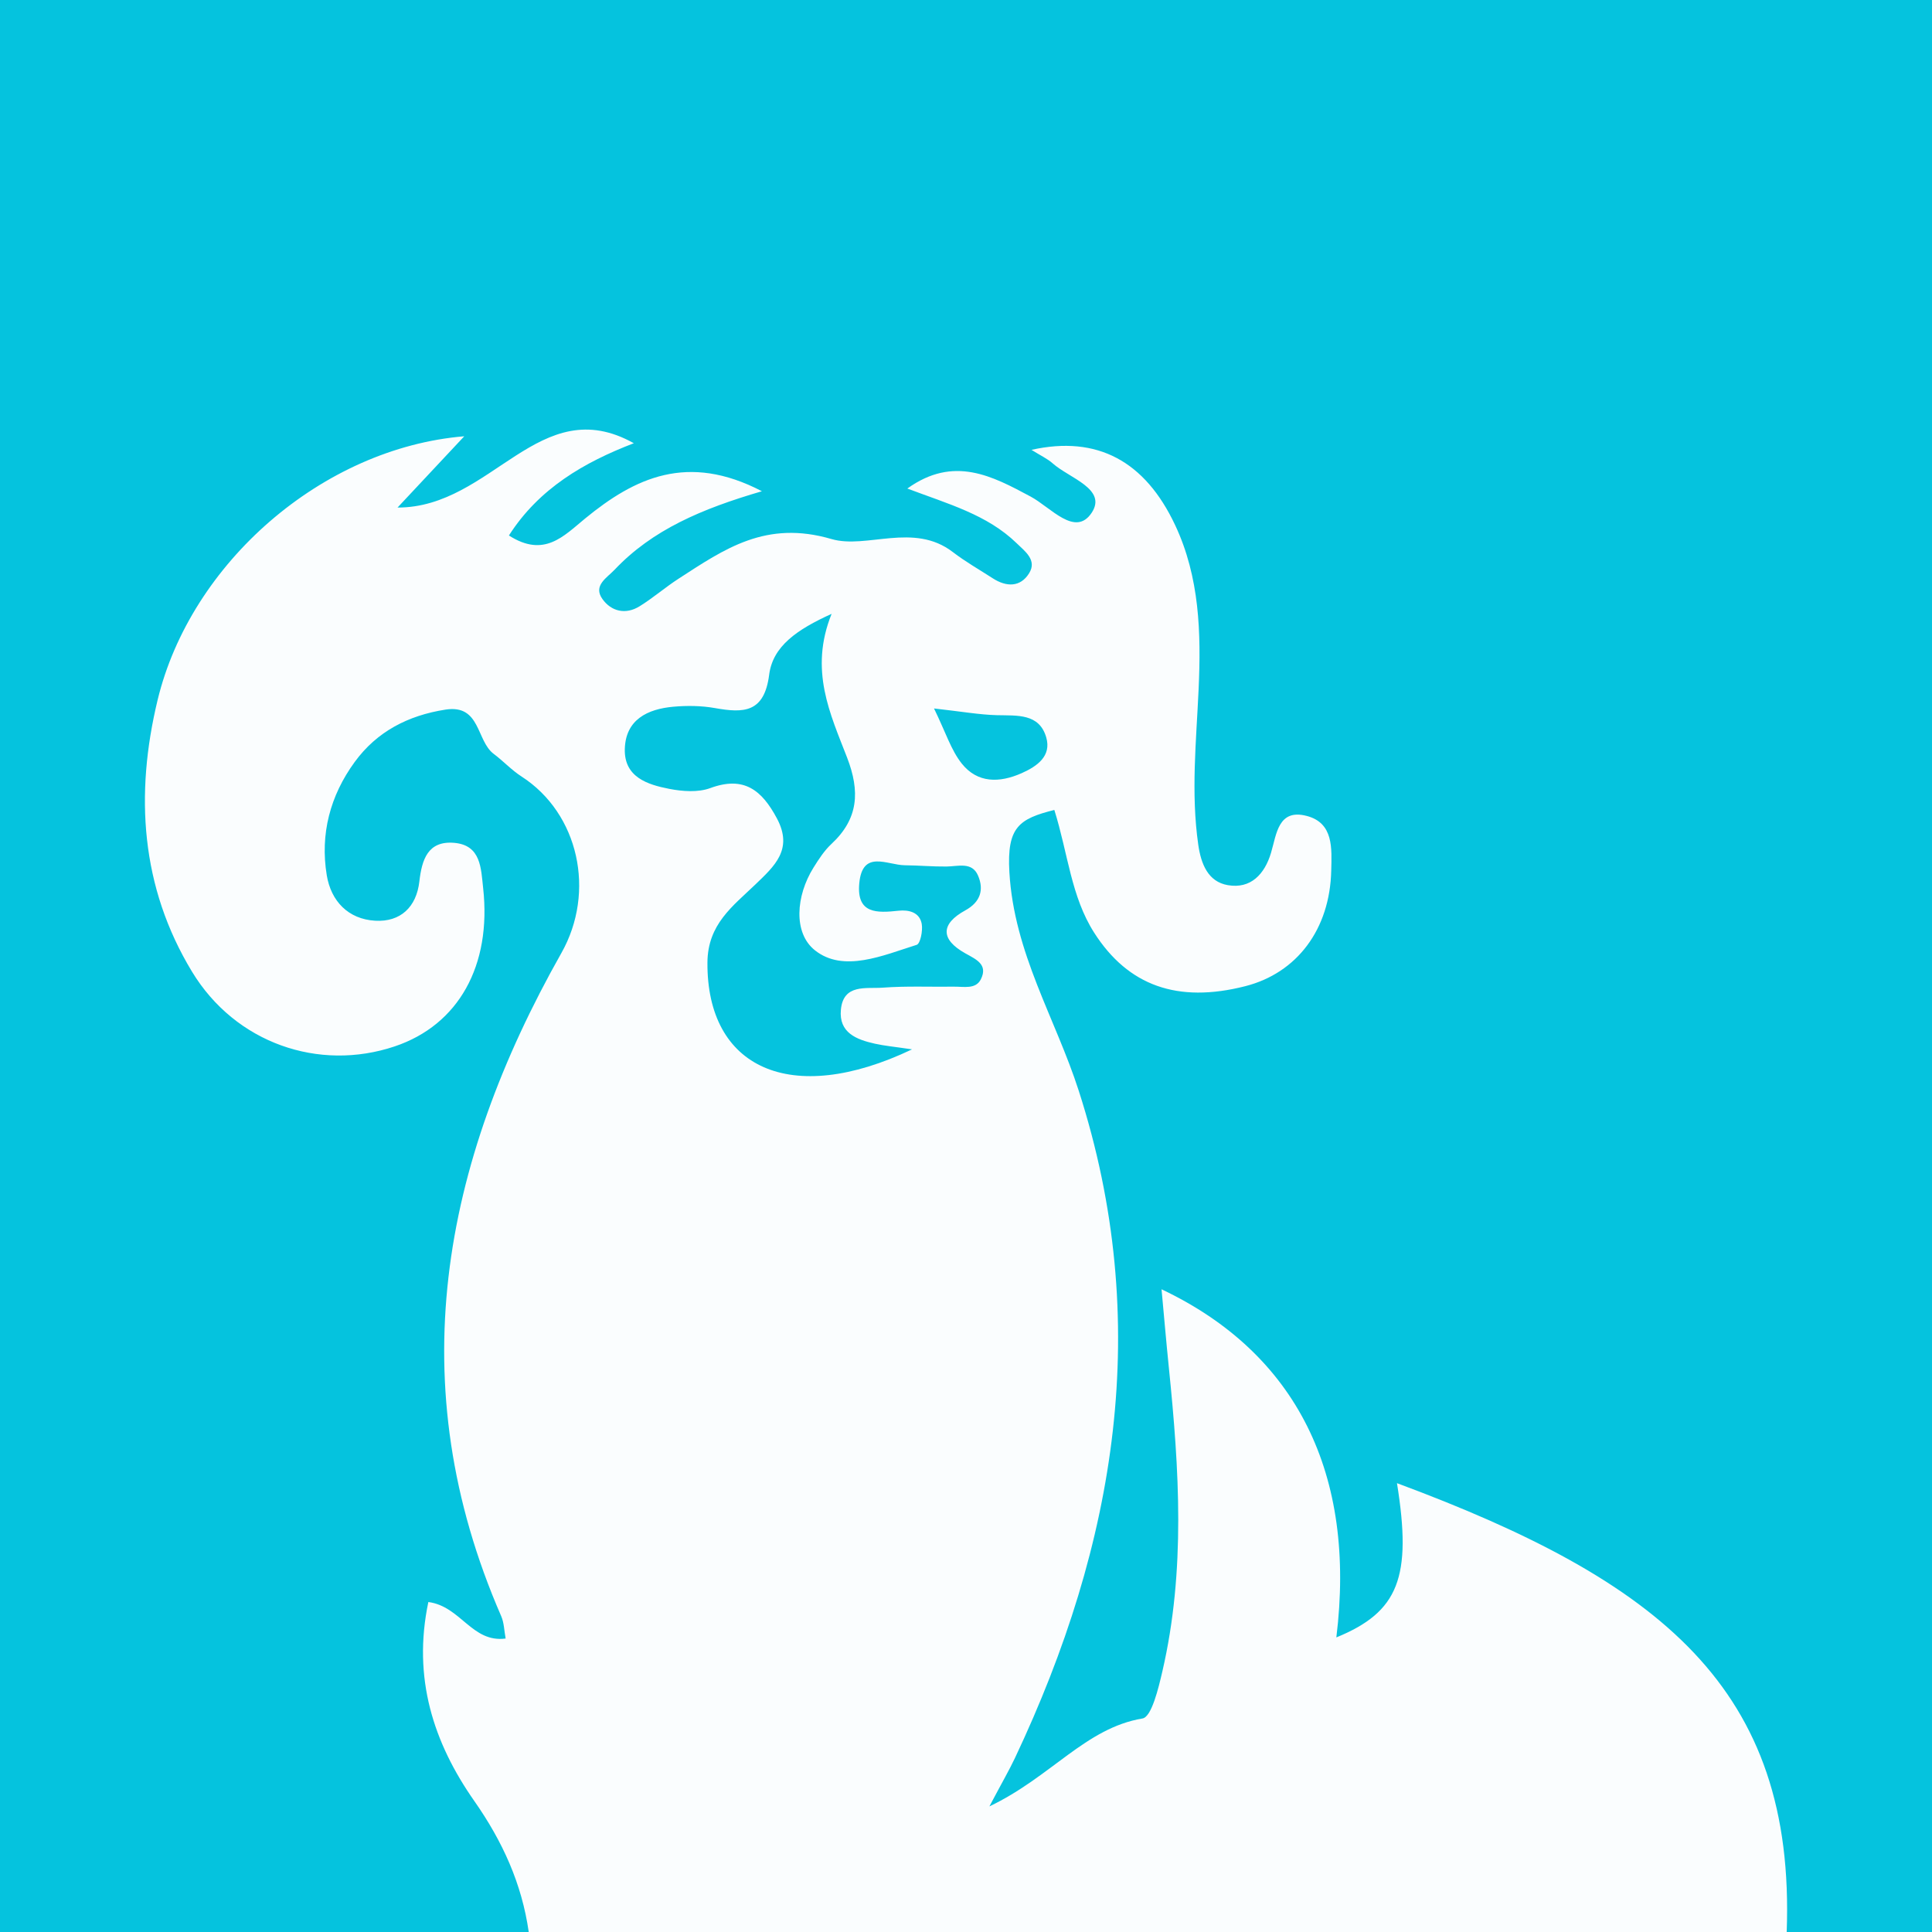
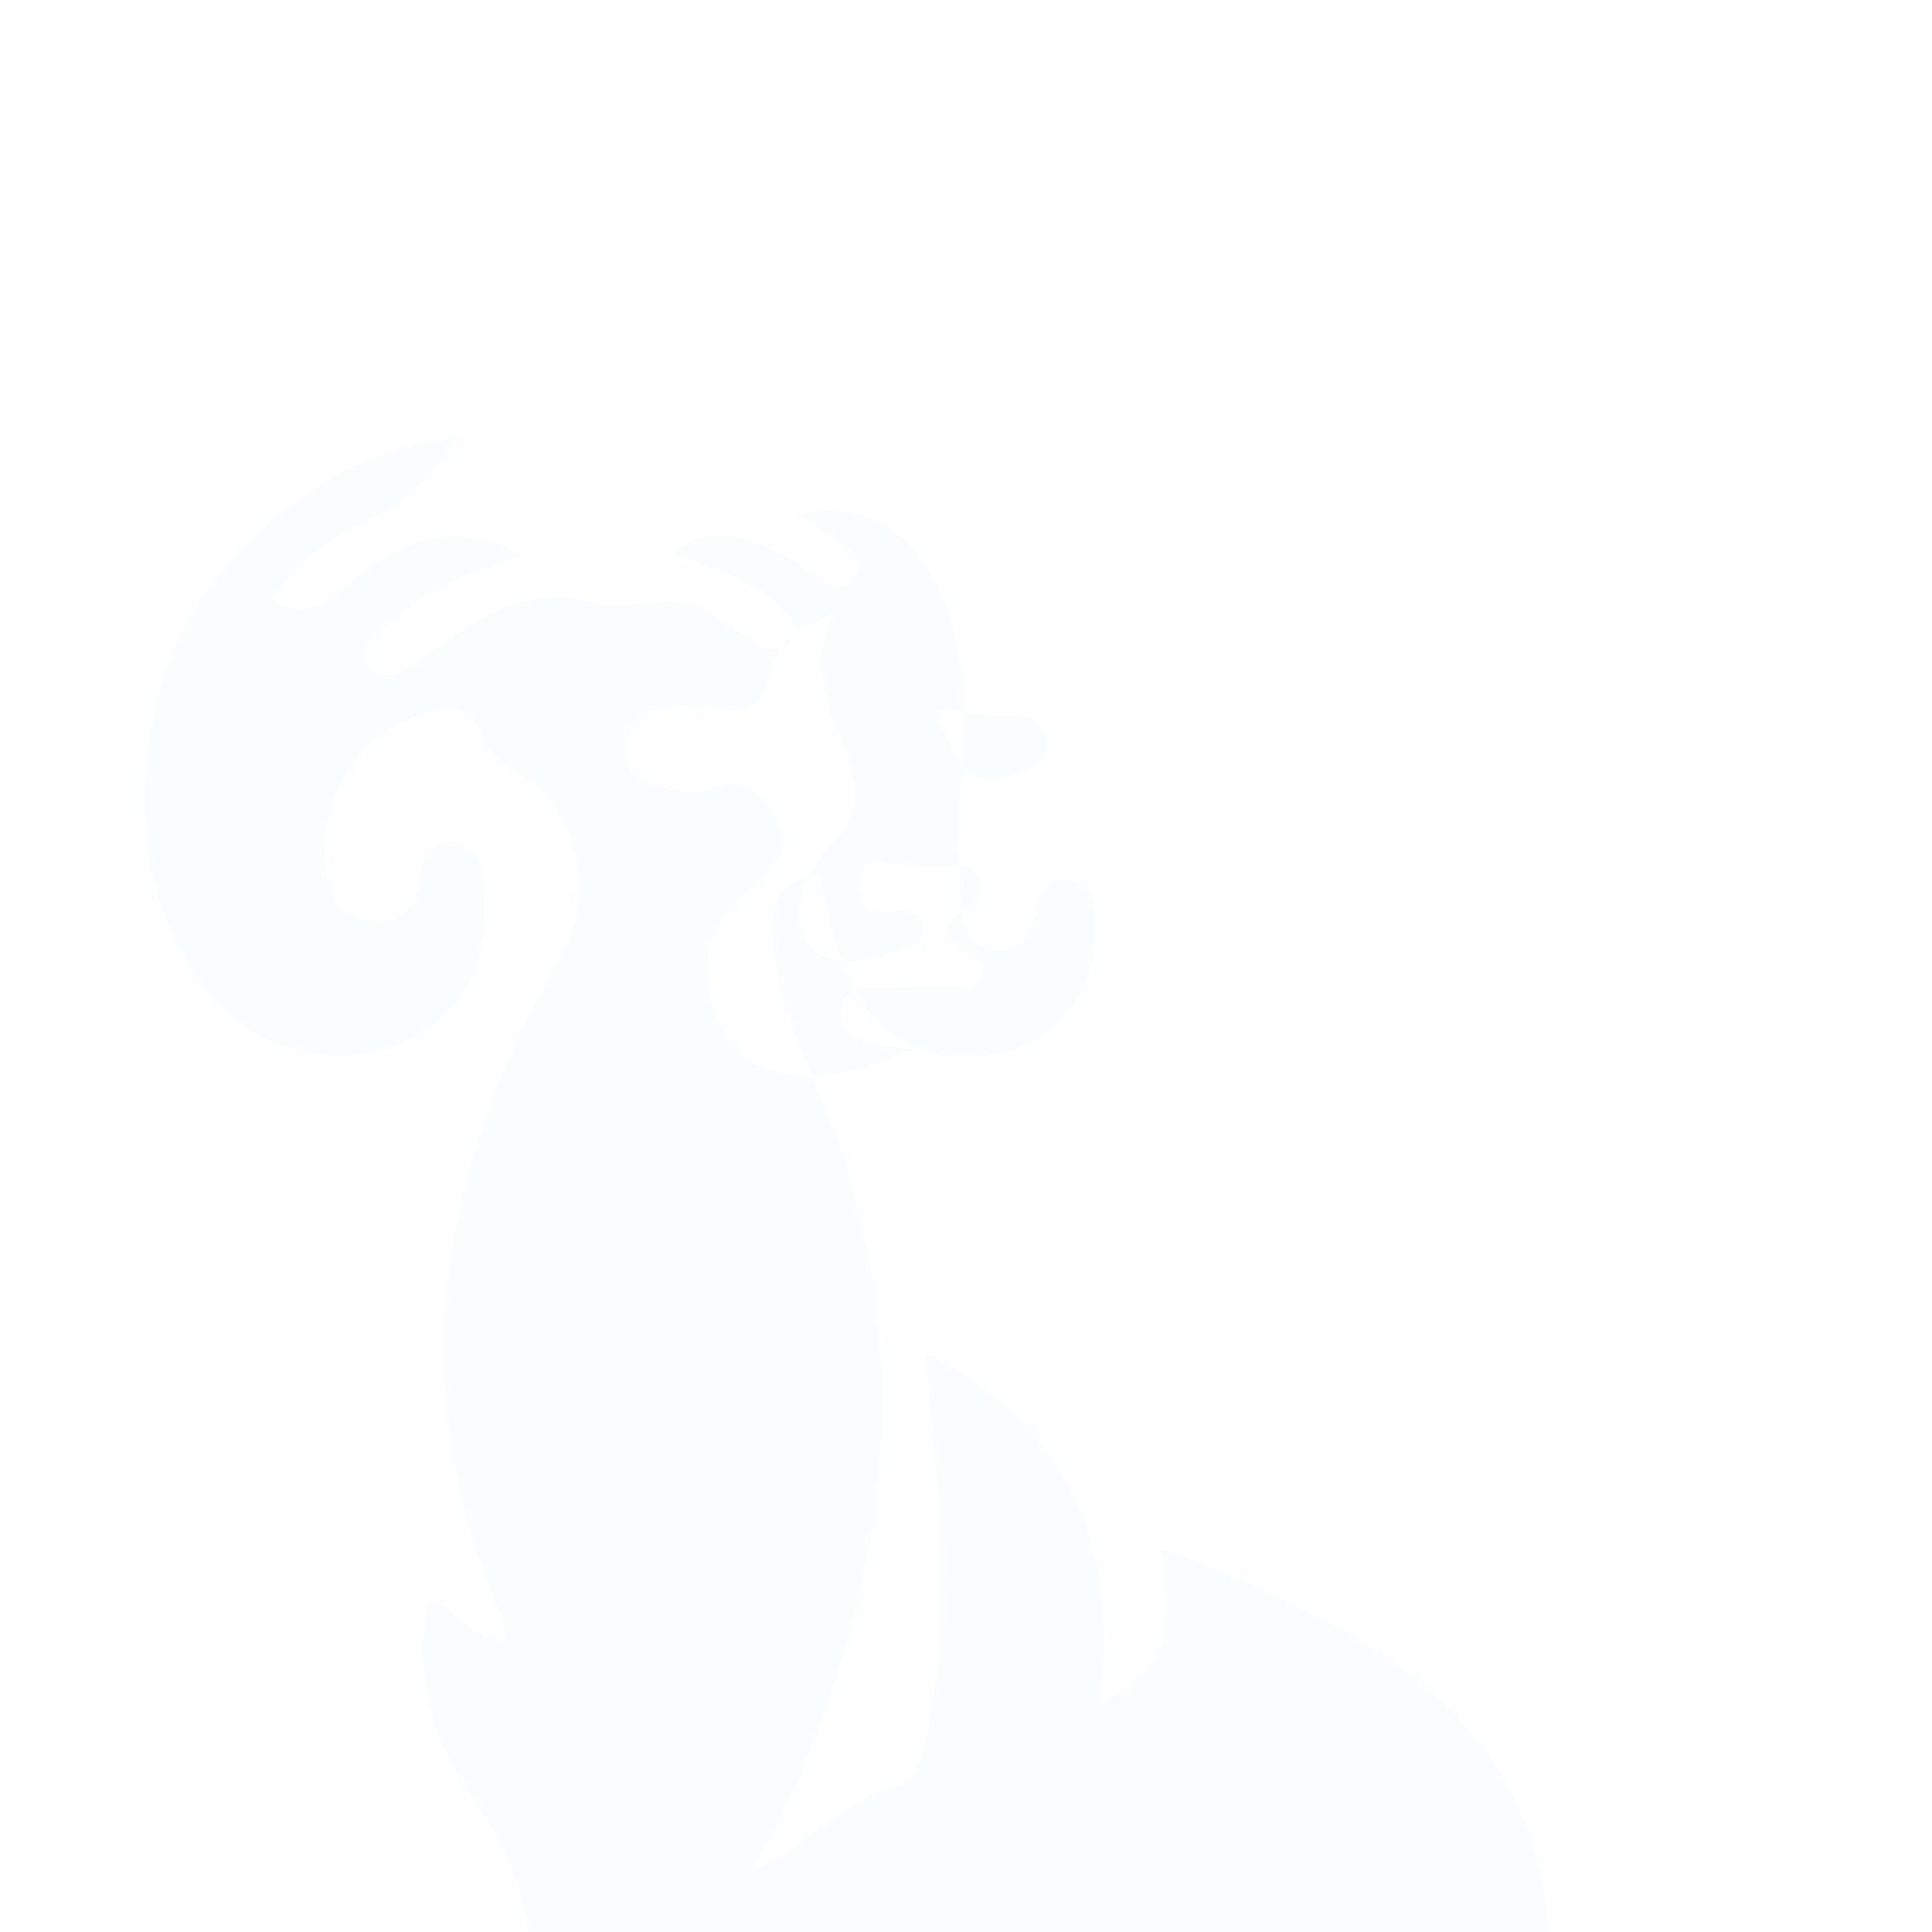
<svg xmlns="http://www.w3.org/2000/svg" version="1.1" id="Layer_1" x="0px" y="0px" width="200px" height="200px" viewBox="0 0 200 200" enable-background="new 0 0 200 200" xml:space="preserve">
-   <rect fill="#05C3DE" width="200" height="200" />
  <g>
-     <path fill="#FAFDFE" d="M54.734,200c-0.713-5.003-2.715-9.392-5.63-13.554c-4.243-6.058-6.412-12.748-4.762-20.605   c3.372,0.446,4.5,4.238,8.002,3.78c-0.153-0.81-0.159-1.627-0.459-2.316c-10.471-24.027-6.159-46.72,6.231-68.651   c3.574-6.327,1.808-14.45-4.132-18.274c-1.031-0.664-1.885-1.598-2.873-2.336c-1.82-1.359-1.347-5.156-5.003-4.584   c-3.852,0.604-7.085,2.26-9.391,5.422c-2.543,3.486-3.591,7.464-2.891,11.721c0.441,2.681,2.222,4.549,5.011,4.71   c2.625,0.151,4.272-1.419,4.574-4.056c0.261-2.276,0.882-4.241,3.609-4.006c2.781,0.24,2.768,2.637,2.994,4.672   c0.891,8.034-2.553,14.181-9.147,16.397c-7.862,2.642-16.503-0.335-20.987-7.727c-5.318-8.767-5.925-18.344-3.565-28.129   c3.423-14.19,17.068-26.085,31.745-27.301c-2.173,2.321-3.992,4.264-6.908,7.379c9.796,0.018,14.692-12.119,24.462-6.659   c-5.149,1.977-9.813,4.673-12.931,9.551c3.638,2.331,5.648,0.08,7.888-1.758c5.132-4.21,10.612-6.834,18.302-2.823   c-6.252,1.827-11.347,3.997-15.262,8.137c-0.787,0.832-2.239,1.627-1.251,3.018c0.921,1.296,2.406,1.646,3.847,0.756   c1.397-0.862,2.649-1.958,4.029-2.851c4.791-3.102,9.054-6.095,15.843-4.11c3.627,1.06,8.508-1.768,12.559,1.348   c1.303,1.002,2.748,1.819,4.132,2.715c1.407,0.911,2.859,0.937,3.764-0.523c0.842-1.357-0.425-2.268-1.293-3.11   c-3.048-2.959-7.077-4.057-11.314-5.659c4.817-3.459,8.82-1.276,12.763,0.832c2.081,1.113,4.615,4.234,6.314,1.684   c1.645-2.468-2.315-3.592-4.027-5.118c-0.55-0.49-1.253-0.809-2.199-1.403c6.806-1.52,11.76,1.17,14.873,7.794   c2.54,5.403,2.692,11.167,2.428,16.994c-0.243,5.36-0.805,10.719-0.036,16.09c0.287,2.003,1.016,3.832,3.061,4.185   c2.368,0.409,3.813-1.13,4.474-3.357c0.574-1.933,0.738-4.575,3.685-3.812c2.812,0.728,2.596,3.383,2.545,5.662   c-0.136,6.063-3.535,10.599-8.9,11.966c-7.019,1.789-12.129-0.051-15.636-5.531c-2.396-3.743-2.707-8.176-4.128-12.714   c-3.641,0.916-4.923,1.763-4.655,6.424c0.482,8.395,4.757,15.121,7.178,22.634c7.717,23.948,3.904,46.862-6.607,69.099   c-0.58,1.226-1.265,2.403-2.639,4.995c6.412-3.06,9.956-8.115,15.848-9.102c0.946-0.158,1.652-3.122,2.06-4.884   c2.413-10.421,1.742-20.928,0.669-31.436c-0.266-2.607-0.488-5.218-0.757-8.11c14.012,6.635,20.171,19.176,18.096,36.039   c6.44-2.635,7.848-6.218,6.276-15.969c27.251,10.127,41.278,21.228,40.344,46.463C141.549,200,98.142,200,54.734,200z    M94.415,108.629c-1.84-0.274-2.857-0.365-3.845-0.586c-1.902-0.424-3.747-1.13-3.522-3.517c0.255-2.706,2.621-2.156,4.316-2.283   c2.46-0.184,4.942-0.071,7.415-0.103c0.99-0.013,2.23,0.295,2.759-0.765c0.769-1.542-0.502-2.064-1.623-2.693   c-2.564-1.438-2.552-3.035,0.016-4.443c1.583-0.868,1.943-2.152,1.309-3.613c-0.623-1.436-2.052-0.936-3.257-0.923   c-1.438,0.016-2.877-0.117-4.316-0.131c-1.825-0.019-4.394-1.656-4.717,1.881c-0.289,3.169,1.837,3.066,4.069,2.825   c1.051-0.113,2.191,0.152,2.4,1.379c0.119,0.697-0.144,2.033-0.526,2.153c-3.487,1.093-7.574,2.915-10.533,0.565   c-2.266-1.801-1.965-5.648-0.15-8.555c0.544-0.871,1.121-1.768,1.864-2.458c2.8-2.601,2.965-5.438,1.619-8.93   c-1.738-4.51-3.955-9.059-1.606-14.886c-3.595,1.629-6.086,3.352-6.464,6.301c-0.506,3.954-2.642,3.982-5.61,3.454   c-1.402-0.249-2.882-0.268-4.305-0.141c-2.683,0.239-4.952,1.339-5.028,4.387c-0.072,2.894,2.332,3.676,4.597,4.115   c1.373,0.266,2.984,0.388,4.248-0.078c3.495-1.29,5.344,0.221,6.901,3.138c1.711,3.207-0.253,4.938-2.244,6.852   c-2.328,2.239-4.92,4.098-4.948,8.065C73.157,110.525,81.8,114.645,94.415,108.629z M96.689,73.34   c1.21,2.474,1.763,4.312,2.873,5.705c1.623,2.036,3.891,2.016,6.196,0.995c1.634-0.724,3.093-1.782,2.554-3.684   c-0.717-2.53-3.027-2.266-5.119-2.321C101.379,73.987,99.573,73.662,96.689,73.34z" />
+     <path fill="#FAFDFE" d="M54.734,200c-0.713-5.003-2.715-9.392-5.63-13.554c-4.243-6.058-6.412-12.748-4.762-20.605   c3.372,0.446,4.5,4.238,8.002,3.78c-0.153-0.81-0.159-1.627-0.459-2.316c-10.471-24.027-6.159-46.72,6.231-68.651   c3.574-6.327,1.808-14.45-4.132-18.274c-1.031-0.664-1.885-1.598-2.873-2.336c-1.82-1.359-1.347-5.156-5.003-4.584   c-3.852,0.604-7.085,2.26-9.391,5.422c-2.543,3.486-3.591,7.464-2.891,11.721c0.441,2.681,2.222,4.549,5.011,4.71   c2.625,0.151,4.272-1.419,4.574-4.056c0.261-2.276,0.882-4.241,3.609-4.006c2.781,0.24,2.768,2.637,2.994,4.672   c0.891,8.034-2.553,14.181-9.147,16.397c-7.862,2.642-16.503-0.335-20.987-7.727c-5.318-8.767-5.925-18.344-3.565-28.129   c3.423-14.19,17.068-26.085,31.745-27.301c-2.173,2.321-3.992,4.264-6.908,7.379c-5.149,1.977-9.813,4.673-12.931,9.551c3.638,2.331,5.648,0.08,7.888-1.758c5.132-4.21,10.612-6.834,18.302-2.823   c-6.252,1.827-11.347,3.997-15.262,8.137c-0.787,0.832-2.239,1.627-1.251,3.018c0.921,1.296,2.406,1.646,3.847,0.756   c1.397-0.862,2.649-1.958,4.029-2.851c4.791-3.102,9.054-6.095,15.843-4.11c3.627,1.06,8.508-1.768,12.559,1.348   c1.303,1.002,2.748,1.819,4.132,2.715c1.407,0.911,2.859,0.937,3.764-0.523c0.842-1.357-0.425-2.268-1.293-3.11   c-3.048-2.959-7.077-4.057-11.314-5.659c4.817-3.459,8.82-1.276,12.763,0.832c2.081,1.113,4.615,4.234,6.314,1.684   c1.645-2.468-2.315-3.592-4.027-5.118c-0.55-0.49-1.253-0.809-2.199-1.403c6.806-1.52,11.76,1.17,14.873,7.794   c2.54,5.403,2.692,11.167,2.428,16.994c-0.243,5.36-0.805,10.719-0.036,16.09c0.287,2.003,1.016,3.832,3.061,4.185   c2.368,0.409,3.813-1.13,4.474-3.357c0.574-1.933,0.738-4.575,3.685-3.812c2.812,0.728,2.596,3.383,2.545,5.662   c-0.136,6.063-3.535,10.599-8.9,11.966c-7.019,1.789-12.129-0.051-15.636-5.531c-2.396-3.743-2.707-8.176-4.128-12.714   c-3.641,0.916-4.923,1.763-4.655,6.424c0.482,8.395,4.757,15.121,7.178,22.634c7.717,23.948,3.904,46.862-6.607,69.099   c-0.58,1.226-1.265,2.403-2.639,4.995c6.412-3.06,9.956-8.115,15.848-9.102c0.946-0.158,1.652-3.122,2.06-4.884   c2.413-10.421,1.742-20.928,0.669-31.436c-0.266-2.607-0.488-5.218-0.757-8.11c14.012,6.635,20.171,19.176,18.096,36.039   c6.44-2.635,7.848-6.218,6.276-15.969c27.251,10.127,41.278,21.228,40.344,46.463C141.549,200,98.142,200,54.734,200z    M94.415,108.629c-1.84-0.274-2.857-0.365-3.845-0.586c-1.902-0.424-3.747-1.13-3.522-3.517c0.255-2.706,2.621-2.156,4.316-2.283   c2.46-0.184,4.942-0.071,7.415-0.103c0.99-0.013,2.23,0.295,2.759-0.765c0.769-1.542-0.502-2.064-1.623-2.693   c-2.564-1.438-2.552-3.035,0.016-4.443c1.583-0.868,1.943-2.152,1.309-3.613c-0.623-1.436-2.052-0.936-3.257-0.923   c-1.438,0.016-2.877-0.117-4.316-0.131c-1.825-0.019-4.394-1.656-4.717,1.881c-0.289,3.169,1.837,3.066,4.069,2.825   c1.051-0.113,2.191,0.152,2.4,1.379c0.119,0.697-0.144,2.033-0.526,2.153c-3.487,1.093-7.574,2.915-10.533,0.565   c-2.266-1.801-1.965-5.648-0.15-8.555c0.544-0.871,1.121-1.768,1.864-2.458c2.8-2.601,2.965-5.438,1.619-8.93   c-1.738-4.51-3.955-9.059-1.606-14.886c-3.595,1.629-6.086,3.352-6.464,6.301c-0.506,3.954-2.642,3.982-5.61,3.454   c-1.402-0.249-2.882-0.268-4.305-0.141c-2.683,0.239-4.952,1.339-5.028,4.387c-0.072,2.894,2.332,3.676,4.597,4.115   c1.373,0.266,2.984,0.388,4.248-0.078c3.495-1.29,5.344,0.221,6.901,3.138c1.711,3.207-0.253,4.938-2.244,6.852   c-2.328,2.239-4.92,4.098-4.948,8.065C73.157,110.525,81.8,114.645,94.415,108.629z M96.689,73.34   c1.21,2.474,1.763,4.312,2.873,5.705c1.623,2.036,3.891,2.016,6.196,0.995c1.634-0.724,3.093-1.782,2.554-3.684   c-0.717-2.53-3.027-2.266-5.119-2.321C101.379,73.987,99.573,73.662,96.689,73.34z" />
  </g>
</svg>